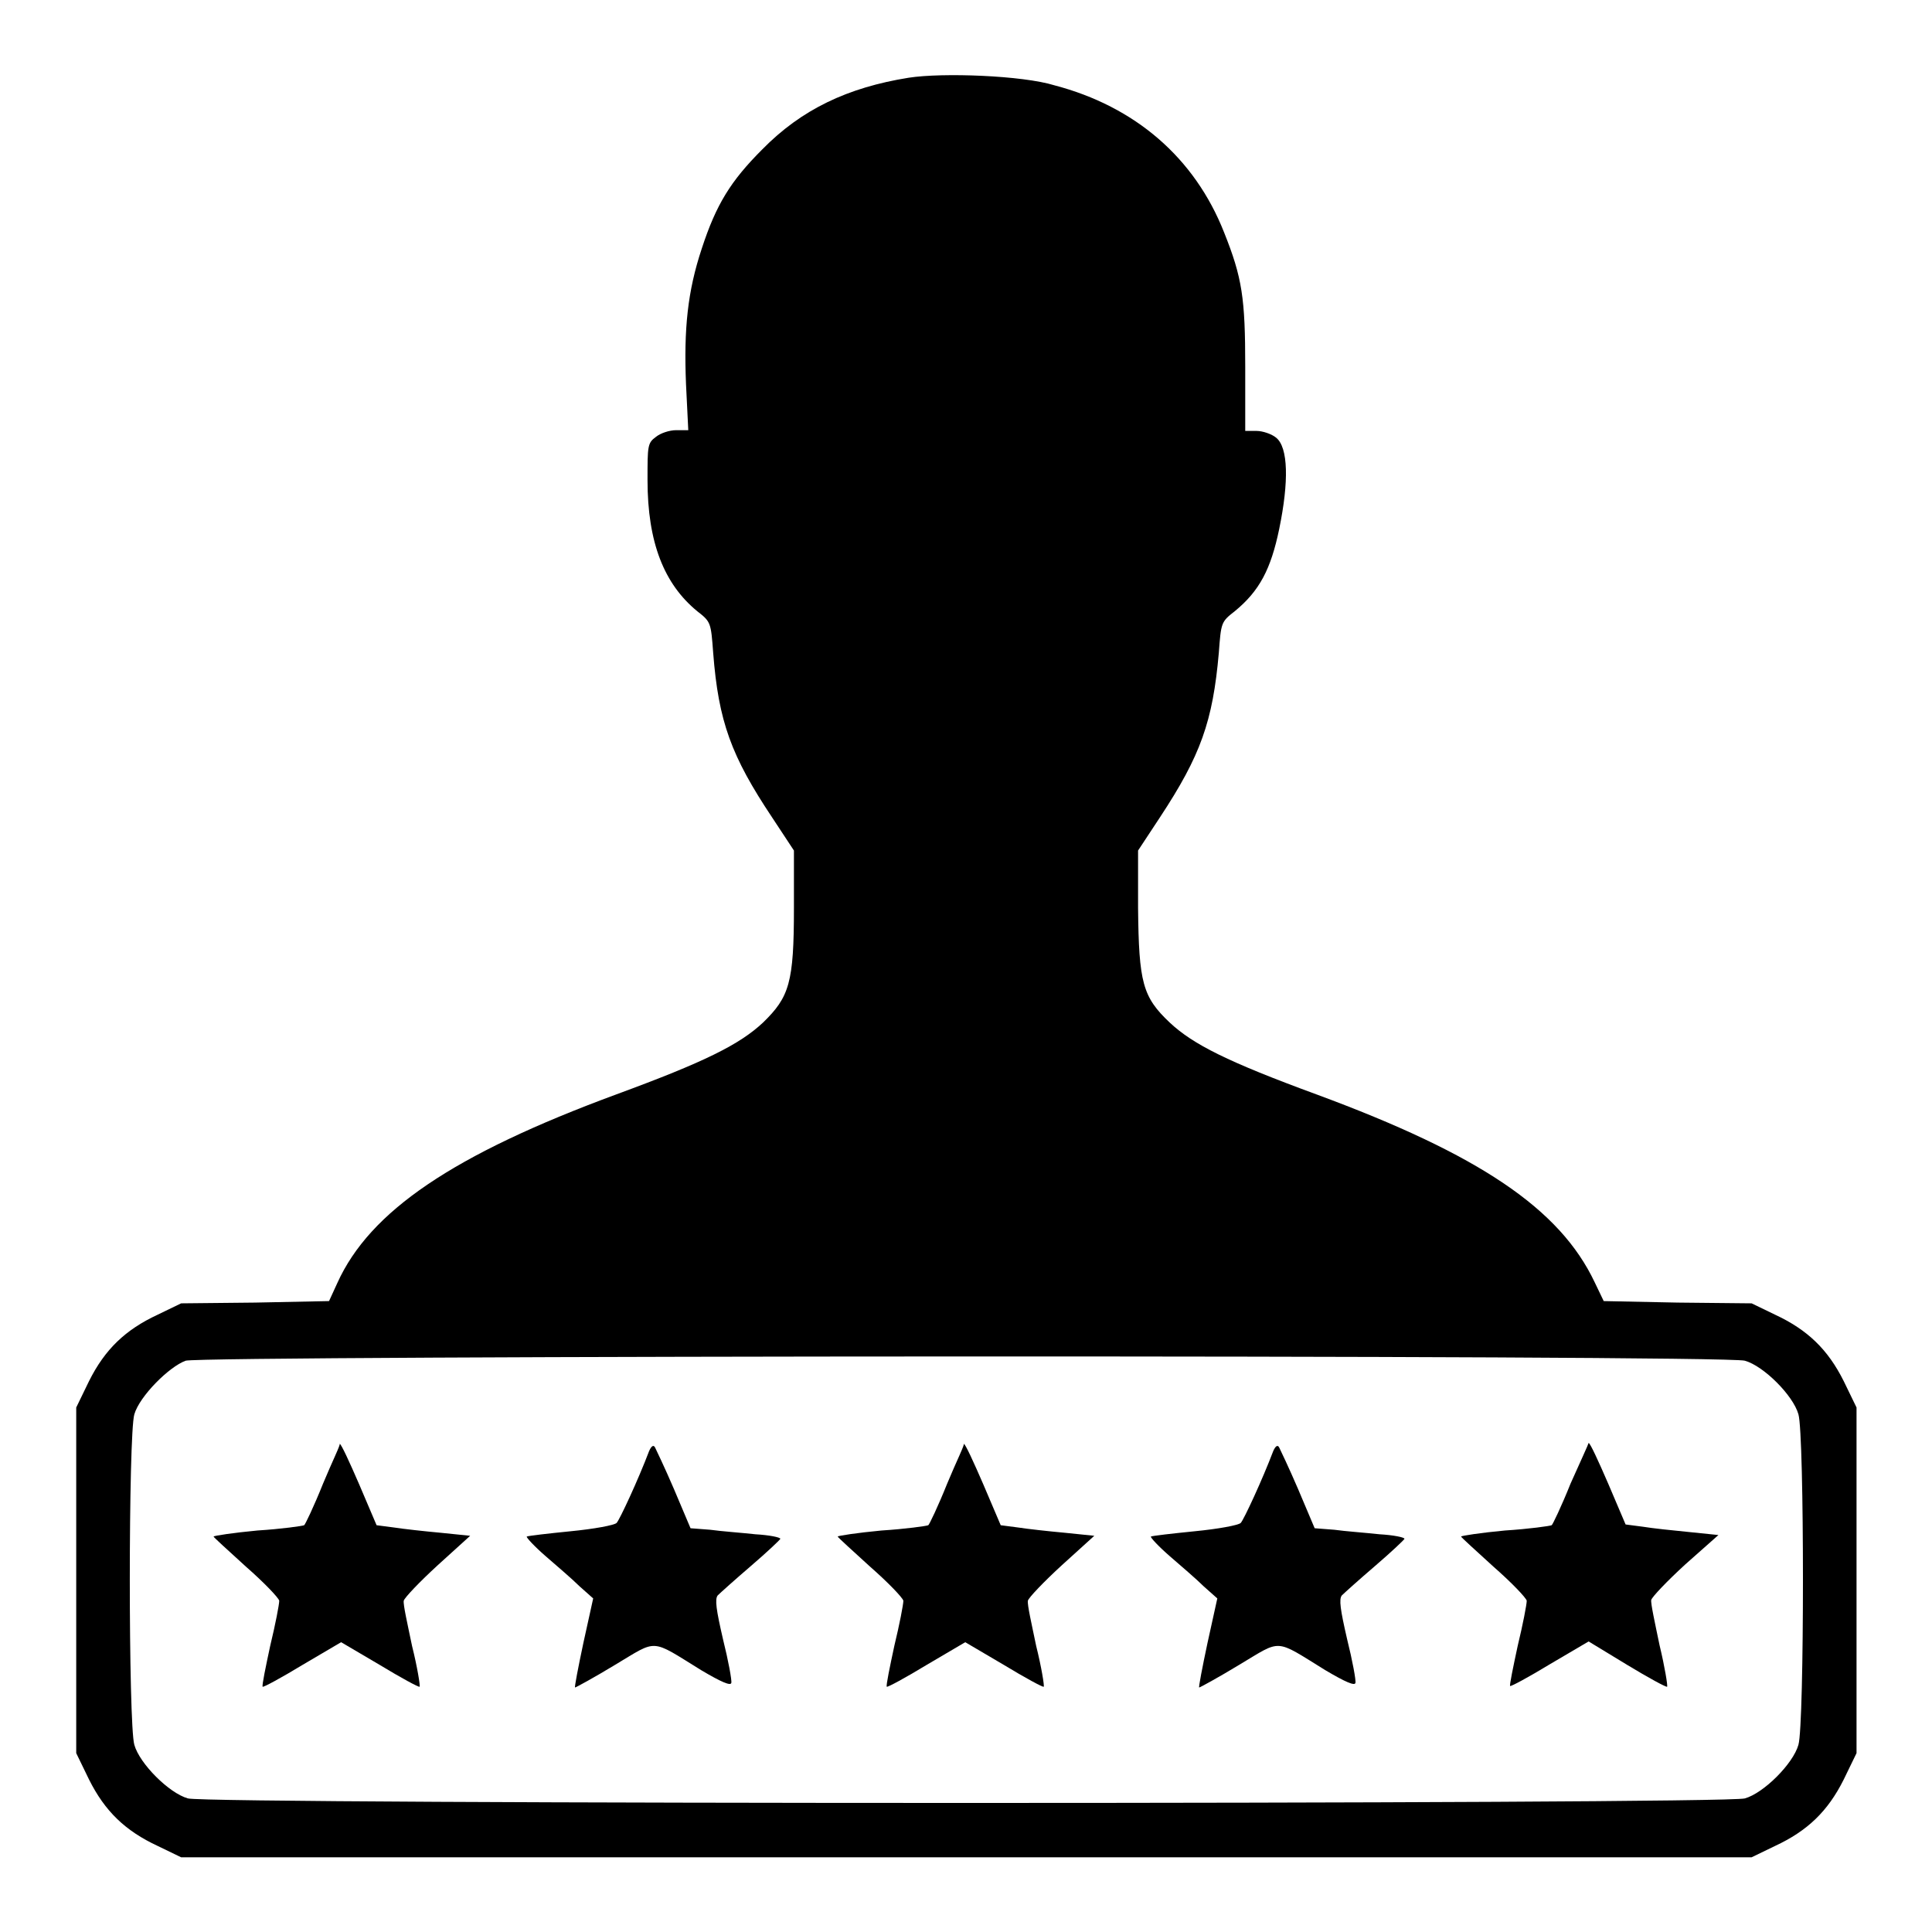
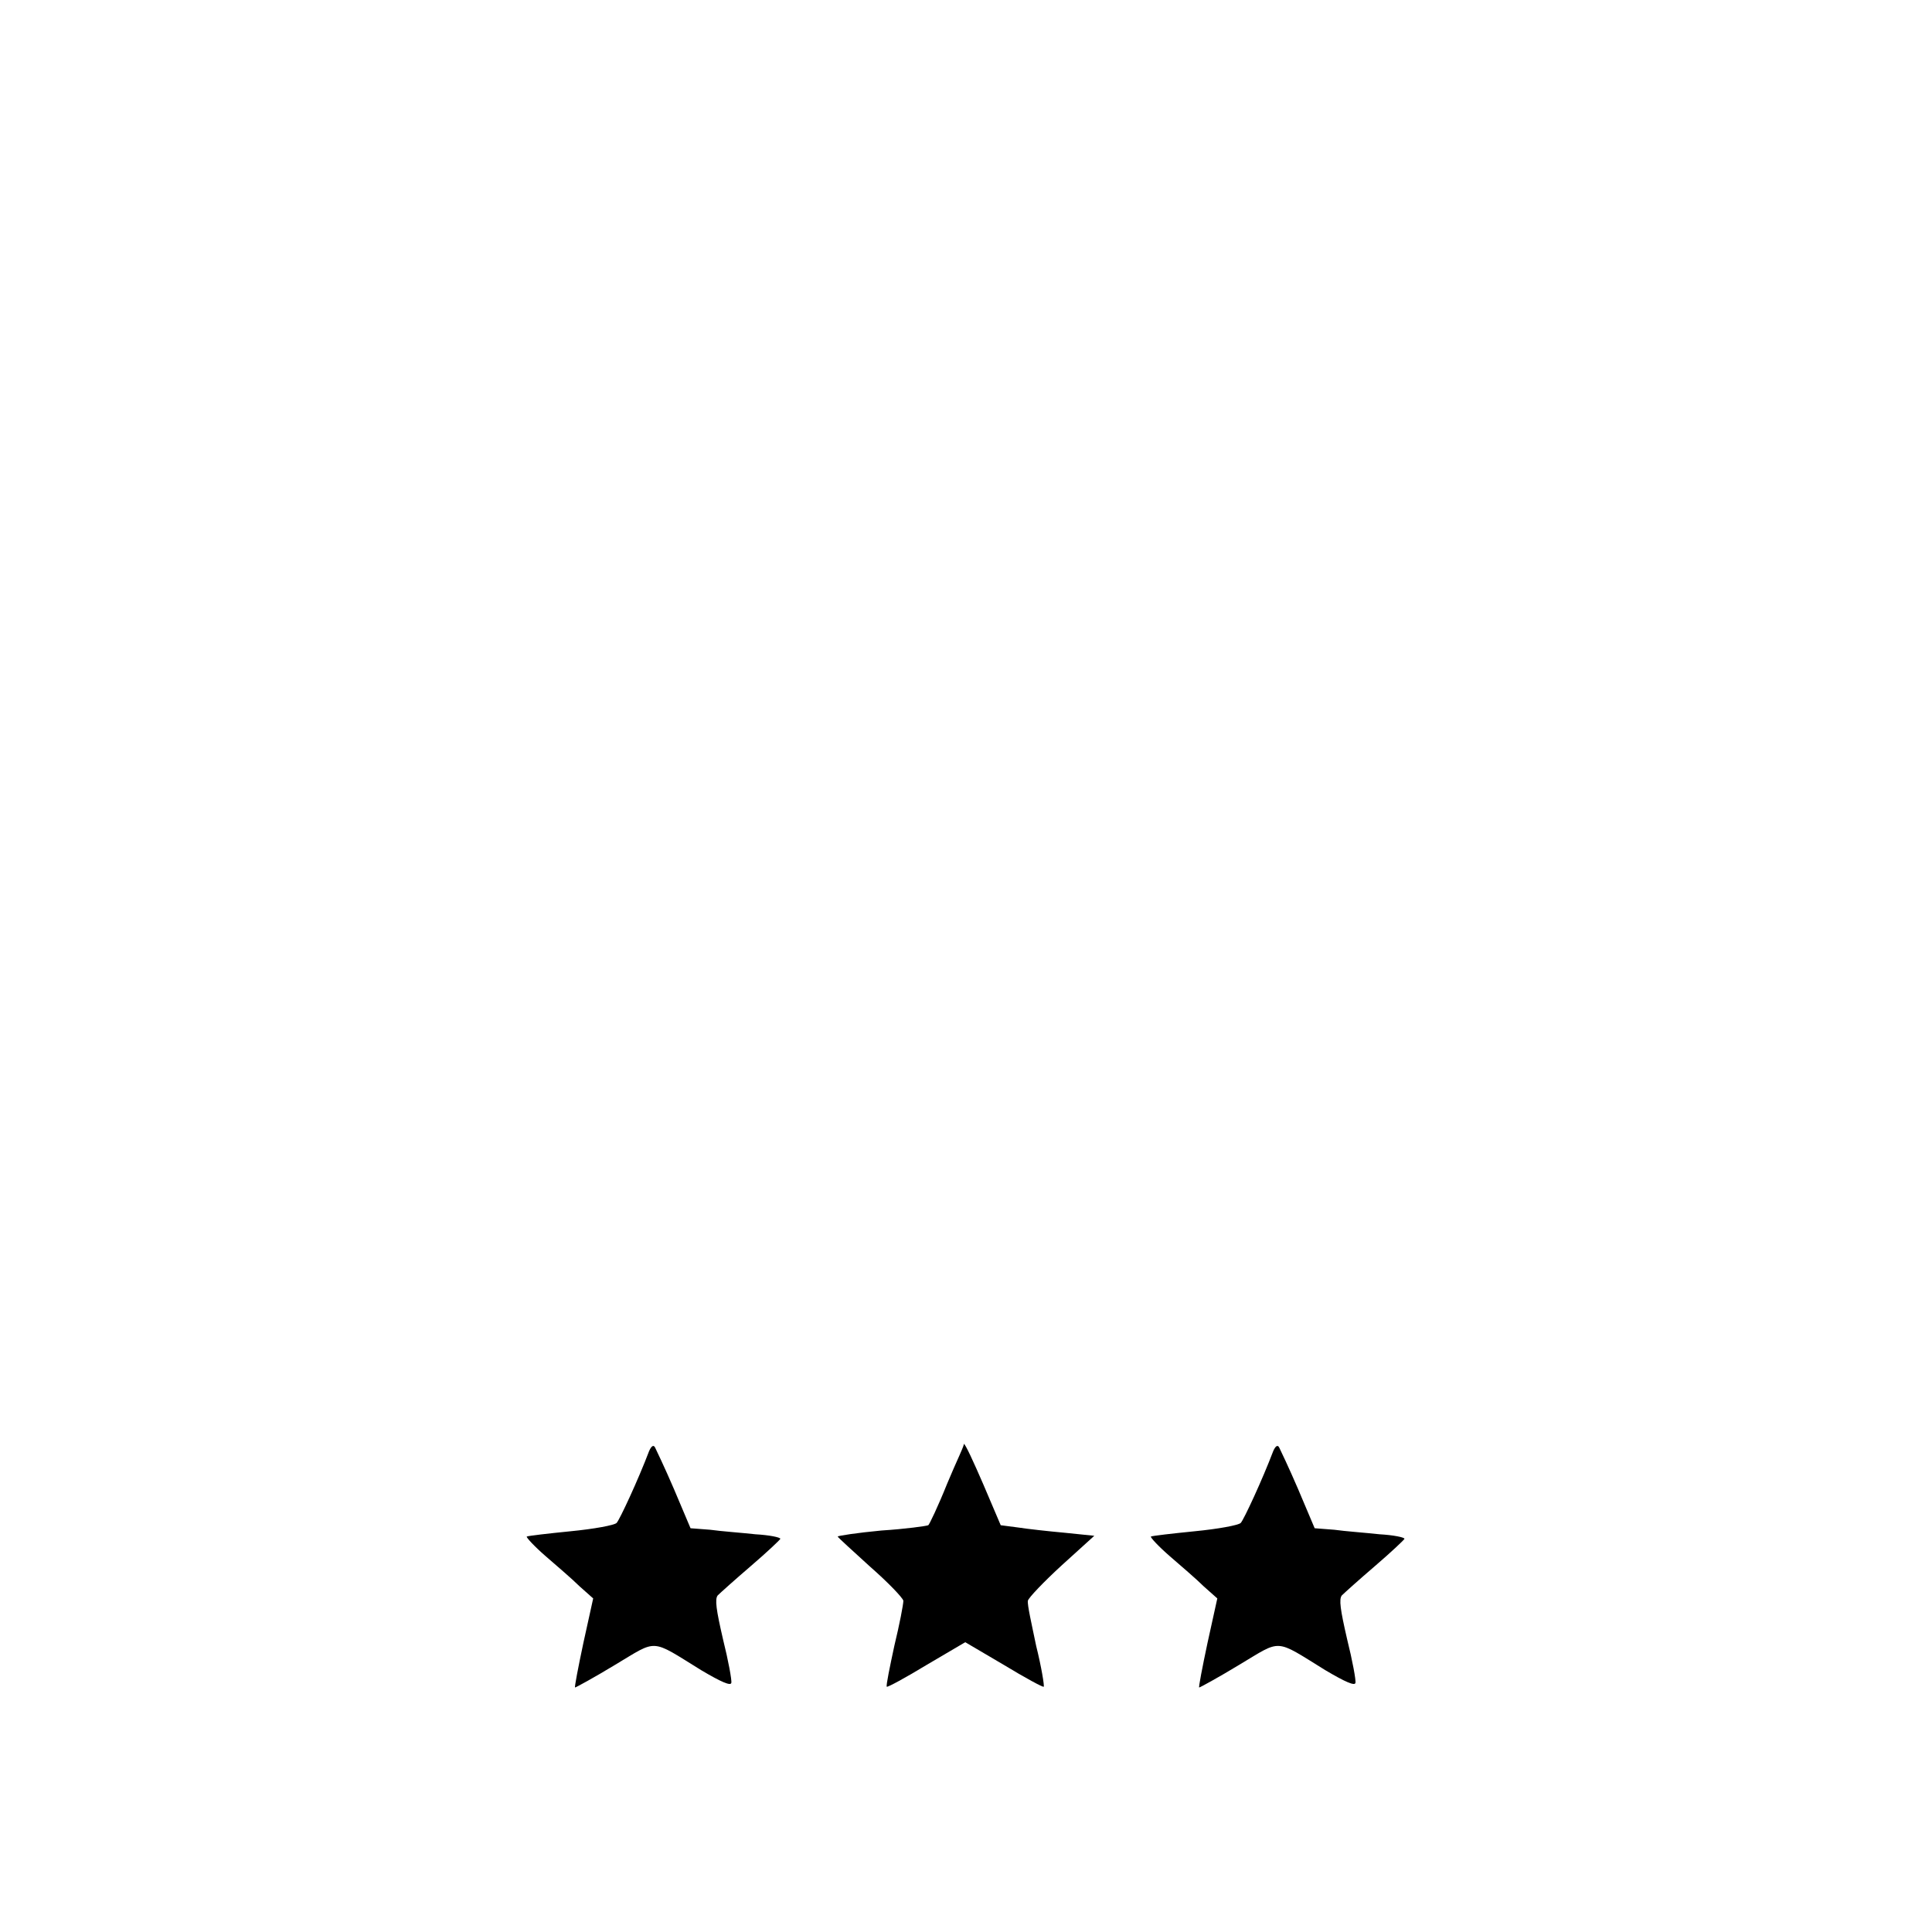
<svg xmlns="http://www.w3.org/2000/svg" version="1.1" x="0px" y="0px" viewBox="0 0 256 256" enable-background="new 0 0 256 256" xml:space="preserve">
  <g>
    <g>
      <g>
-         <path fill="#000000" d="M120.4,10.3c-8.1,1.3-14.2,4.2-19.4,9.5c-4.2,4.2-6.1,7.3-8,13.1c-1.9,5.7-2.4,10.7-2.1,18l0.3,6.1h-1.6c-0.9,0-2.1,0.4-2.7,0.9c-1.1,0.8-1.1,1.2-1.1,5.7c0,8.3,2.2,13.8,6.6,17.4c1.8,1.4,1.8,1.5,2.1,5.5c0.7,9.1,2.4,13.7,7.8,21.8l2.9,4.4l0,7.6c0,9.9-0.6,11.8-4.1,15.2c-3.1,2.9-7.7,5.2-19.4,9.5c-21.7,8-32.7,15.5-37,25l-1.1,2.4l-9.8,0.2l-9.8,0.1l-3.1,1.5c-4.3,2-7,4.6-9.1,8.8l-1.7,3.5v22.9v22.9l1.7,3.5c2.1,4.2,4.8,6.8,9.1,8.8l3.1,1.5H128h104.1l3.1-1.5c4.3-2,7-4.6,9.1-8.8l1.7-3.5v-22.9v-22.9l-1.7-3.5c-2.1-4.2-4.8-6.8-9.1-8.8l-3.1-1.5l-9.8-0.1l-9.8-0.2l-1.2-2.5c-4.6-9.7-15.2-16.9-36.9-24.9c-11.7-4.3-16.3-6.6-19.4-9.5c-3.6-3.4-4.1-5.3-4.2-15.2v-7.6l2.9-4.4c5.4-8.2,7-12.7,7.8-21.8c0.3-4,0.3-4.1,2.1-5.5c3.3-2.7,4.8-5.6,5.9-10.9c1.3-6.3,1.2-10.8-0.4-12.1c-0.6-0.5-1.8-0.9-2.6-0.9H165l0-8.5c0-9.1-0.4-11.8-2.8-17.8c-3.9-9.9-11.8-16.7-22.5-19.5C135.5,10,124.9,9.6,120.4,10.3z M231.2,180.3c2.5,0.7,6.4,4.6,7.1,7.1c0.8,2.7,0.8,41.1,0,43.8c-0.7,2.5-4.6,6.4-7.1,7.1c-2.8,0.8-203.6,0.8-206.3,0c-2.5-0.7-6.4-4.6-7.1-7.1c-0.8-2.7-0.8-41.1,0-43.8c0.7-2.4,4.6-6.3,6.8-7.1C27,179.6,228.5,179.5,231.2,180.3z" />
-         <path fill="#000000" d="M42.8,196.6c-1.2,3-2.4,5.5-2.5,5.5c-0.2,0.1-3,0.5-6.2,0.7c-3.2,0.3-5.8,0.7-5.8,0.8c0,0.1,2,1.9,4.3,4c2.4,2.1,4.3,4.1,4.4,4.5c0,0.5-0.5,3.1-1.2,6c-0.6,2.8-1.1,5.2-1,5.4c0.1,0.1,2.5-1.2,5.3-2.9l5.1-3l5.1,3c2.8,1.7,5.2,3,5.3,2.9c0.1-0.1-0.3-2.6-1-5.4c-0.6-2.9-1.2-5.5-1.1-6c0.1-0.4,2.1-2.5,4.5-4.7l4.3-3.9l-3.9-0.4c-2.2-0.2-4.9-0.5-6.2-0.7l-2.3-0.3l-2.3-5.4c-1.3-3-2.4-5.4-2.6-5.4C45.2,191.3,44,193.7,42.8,196.6z" />
        <path fill="#000000" d="M86,192.3c-1.4,3.7-3.9,9.1-4.3,9.5c-0.3,0.3-3,0.8-6.1,1.1c-3,0.3-5.6,0.6-5.8,0.7c-0.1,0.1,1,1.3,2.5,2.6c1.5,1.3,3.6,3.1,4.5,4l1.8,1.6l-1.3,5.9c-0.7,3.3-1.2,5.9-1.1,5.9c0.1,0,2.5-1.3,5.3-3c5.7-3.4,4.6-3.5,11.4,0.7c2.7,1.6,3.9,2.1,4,1.7c0.1-0.3-0.4-3-1.1-5.8c-0.9-3.9-1.1-5.3-0.7-5.8c0.3-0.3,2.3-2.1,4.4-3.9c2.1-1.8,3.9-3.5,3.9-3.6c0-0.2-1.5-0.5-3.3-0.6c-1.8-0.2-4.6-0.4-6-0.6l-2.6-0.2l-2.2-5.2c-1.2-2.8-2.4-5.3-2.5-5.5C86.6,191.4,86.3,191.6,86,192.3z" />
        <path fill="#000000" d="M125.5,196.6c-1.2,3-2.4,5.5-2.5,5.5c-0.2,0.1-3,0.5-6.2,0.7c-3.2,0.3-5.8,0.7-5.8,0.8c0,0.1,2,1.9,4.3,4c2.4,2.1,4.3,4.1,4.4,4.5c0,0.5-0.5,3.1-1.2,6c-0.6,2.8-1.1,5.2-1,5.4c0.1,0.1,2.5-1.2,5.3-2.9l5.1-3l5.1,3c2.8,1.7,5.2,3,5.3,2.9c0.1-0.1-0.3-2.6-1-5.4c-0.6-2.9-1.2-5.5-1.1-6c0.1-0.4,2.1-2.5,4.5-4.7l4.3-3.9l-3.9-0.4c-2.2-0.2-4.9-0.5-6.2-0.7l-2.3-0.3l-2.3-5.4c-1.3-3-2.4-5.4-2.6-5.4C127.9,191.3,126.7,193.7,125.5,196.6z" />
        <path fill="#000000" d="M168.7,192.3c-1.4,3.7-3.9,9.1-4.3,9.5c-0.3,0.3-3,0.8-6.1,1.1c-3,0.3-5.6,0.6-5.8,0.7c-0.1,0.1,1,1.3,2.5,2.6c1.5,1.3,3.6,3.1,4.5,4l1.8,1.6l-1.3,5.9c-0.7,3.3-1.2,5.9-1.1,5.9c0.1,0,2.5-1.3,5.3-3c5.7-3.4,4.6-3.5,11.4,0.7c2.7,1.6,3.9,2.1,4,1.7c0.1-0.3-0.4-3-1.1-5.8c-0.9-3.9-1.1-5.3-0.7-5.8c0.3-0.3,2.3-2.1,4.4-3.9c2.1-1.8,3.9-3.5,3.9-3.6c0-0.2-1.5-0.5-3.3-0.6c-1.8-0.2-4.6-0.4-6-0.6l-2.6-0.2l-2.2-5.2c-1.2-2.8-2.4-5.3-2.5-5.5C169.3,191.4,169,191.6,168.7,192.3z" />
-         <path fill="#000000" d="M208.1,196.6c-1.2,3-2.4,5.5-2.5,5.5c-0.2,0.1-3,0.5-6.2,0.7c-3.2,0.3-5.8,0.7-5.8,0.8c0,0.1,2,1.9,4.3,4c2.4,2.1,4.3,4.1,4.4,4.5c0,0.5-0.5,3.1-1.2,6c-0.6,2.8-1.1,5.2-1,5.3s2.5-1.2,5.3-2.9l5.1-3l5.1,3.1c2.8,1.7,5.2,3,5.3,2.9c0.1-0.1-0.3-2.6-1-5.5c-0.6-2.9-1.2-5.6-1.1-6s2.1-2.5,4.5-4.7l4.4-3.9l-3.9-0.4c-2.1-0.2-4.9-0.5-6.1-0.7l-2.3-0.3l-2.3-5.4c-1.3-3-2.4-5.4-2.6-5.4C210.5,191.3,209.4,193.7,208.1,196.6z" />
      </g>
    </g>
  </g>
</svg>